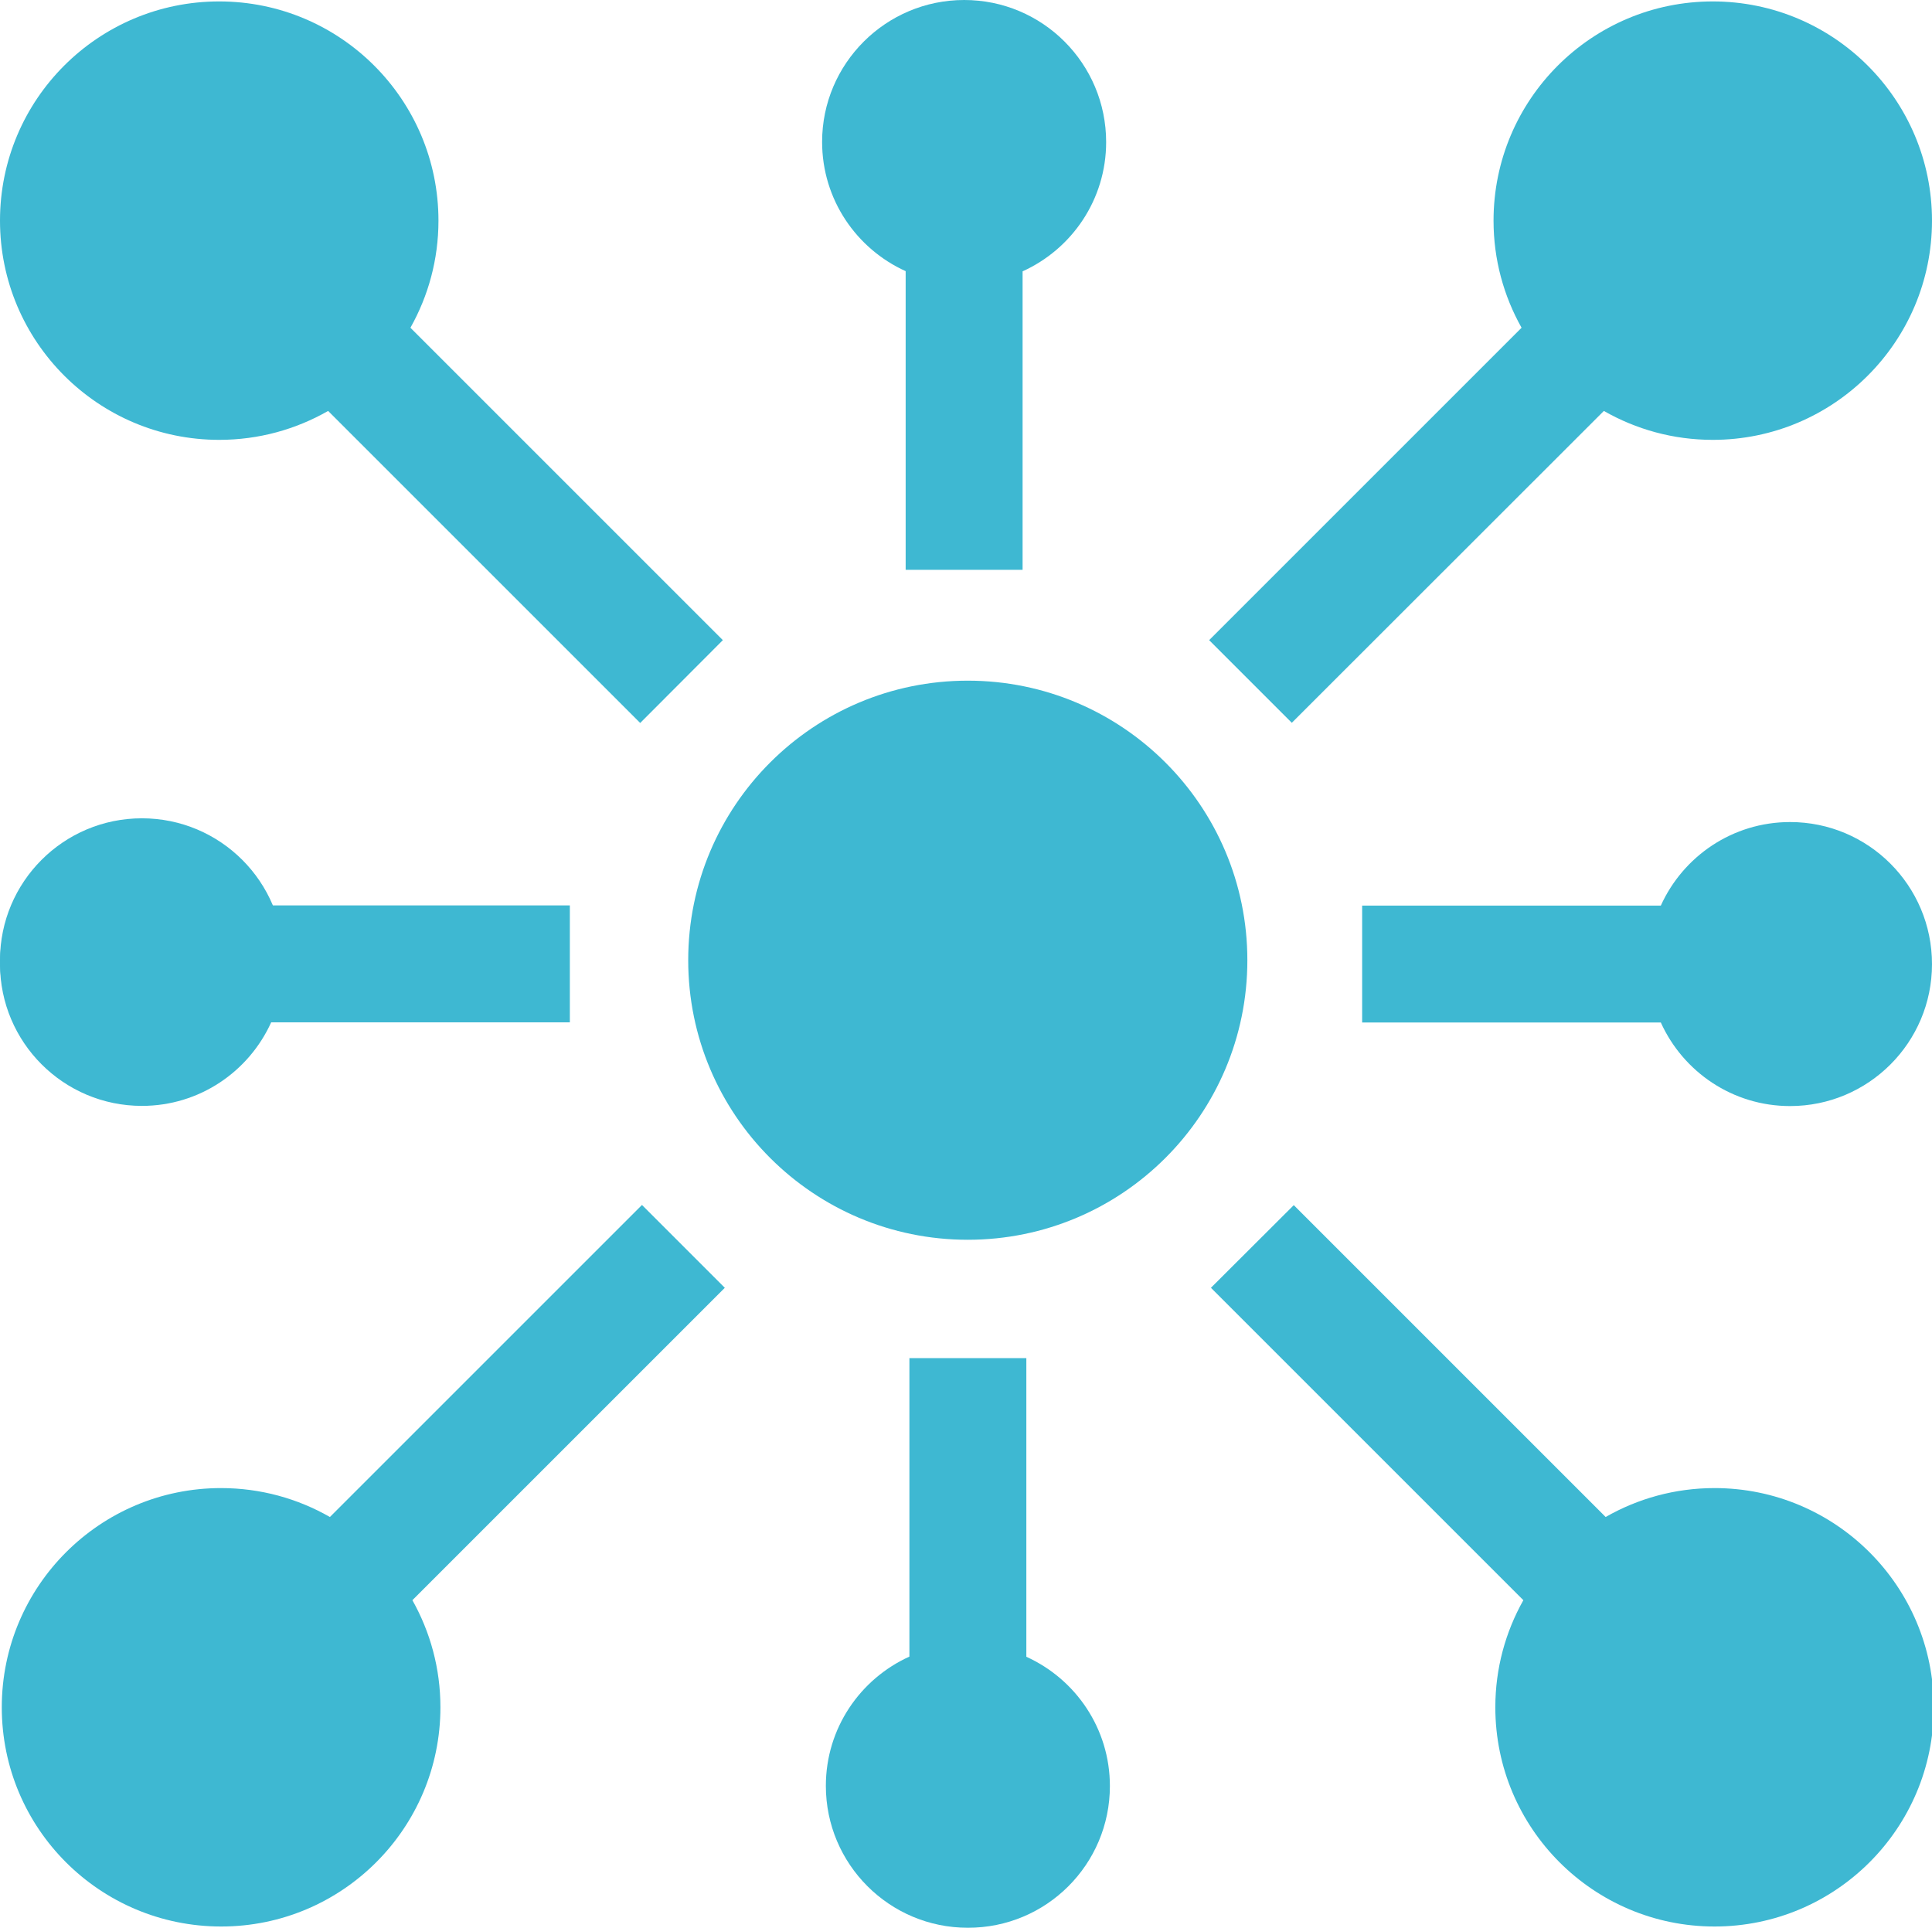
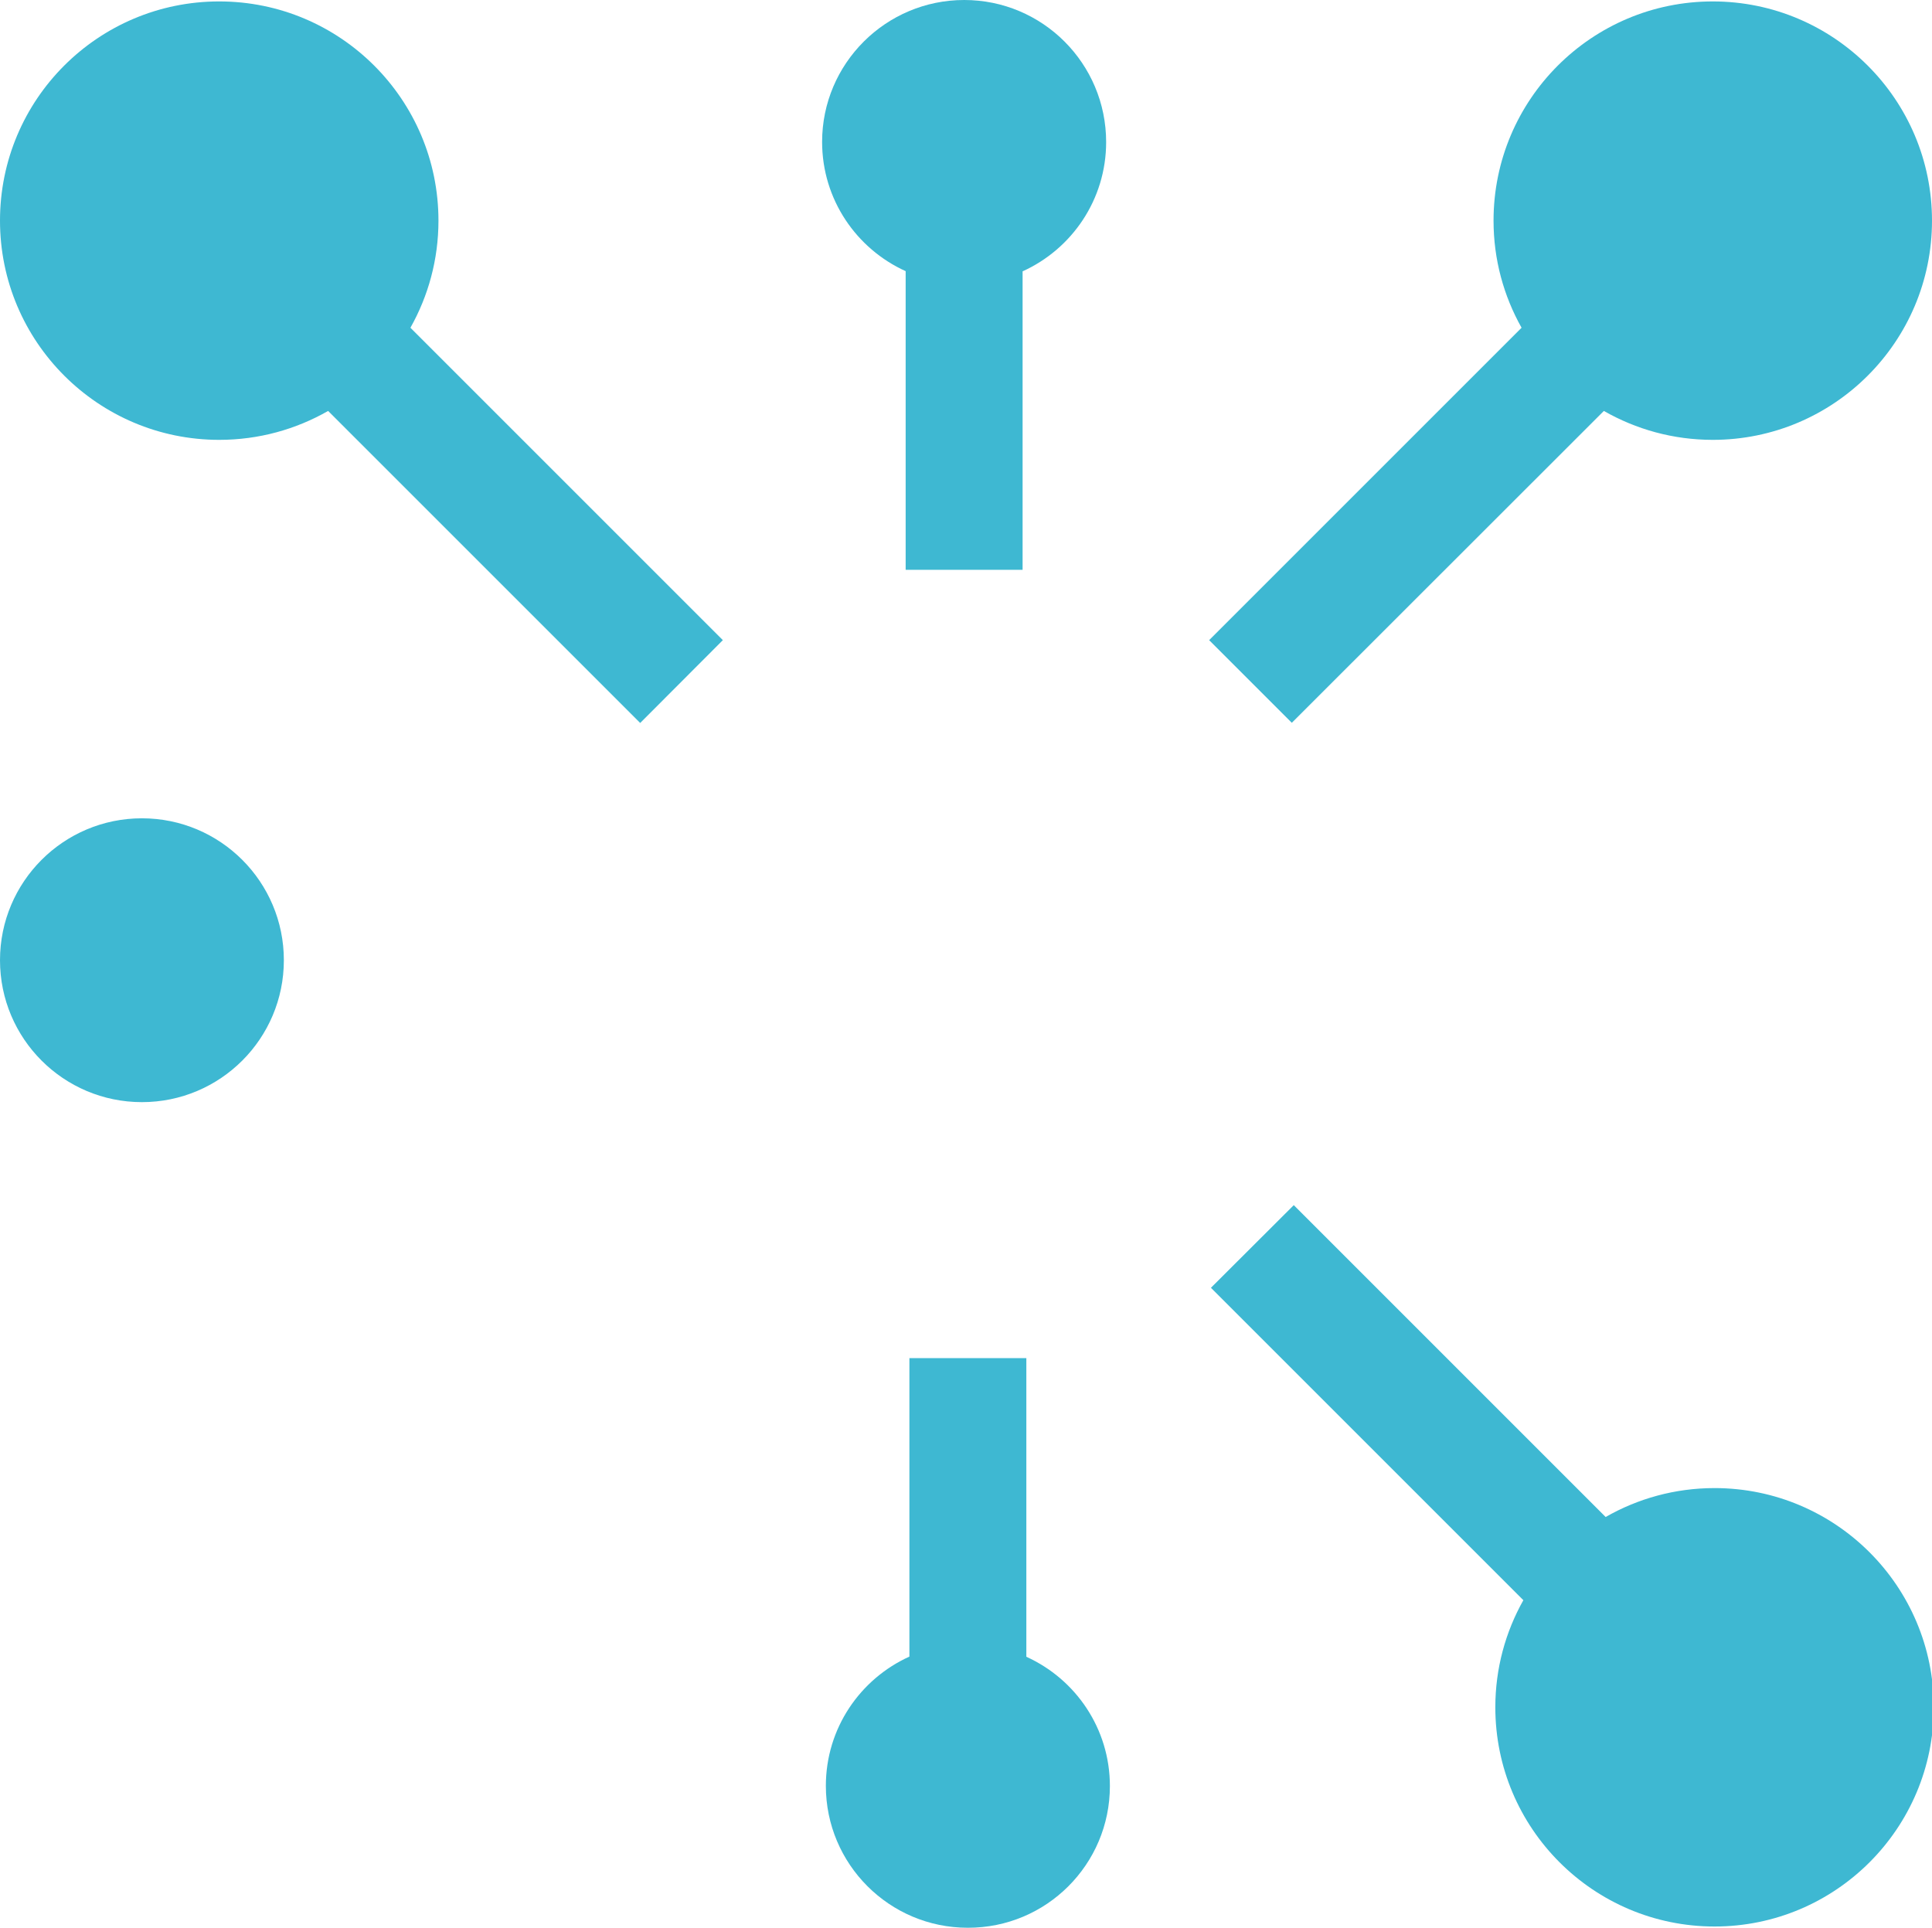
<svg xmlns="http://www.w3.org/2000/svg" version="1.1" id="Ebene_1" x="0px" y="0px" viewBox="0 0 1082.2 1080" style="enable-background:new 0 0 1082.2 1080;" xml:space="preserve">
  <style type="text/css"> .st0{fill:#3EB8D2;} </style>
  <g>
-     <circle class="st0" cx="542.1" cy="537.9" r="156.6" />
    <circle class="st0" cx="79.5" cy="537.9" r="79.5" />
    <path class="st0" d="M404.9,358.6l-175-175c10-17.8,15.7-38.2,15.7-60c0-67.8-55-122.8-122.8-122.8C55,0.8,0,55.7,0,123.6 c0,67.8,55,122.8,122.8,122.8c22.2,0,43-5.9,61-16.2l174.8,174.8L404.9,358.6z" />
-     <path class="st0" d="M1002.7,460.5c-32.2,0-59.9,19.2-72.4,46.8H763v65.5h167.3c12.5,27.6,40.2,46.8,72.4,46.8 c43.9,0,79.5-35.6,79.5-79.5C1082.2,496.1,1046.6,460.5,1002.7,460.5z" />
    <path class="st0" d="M621.7,1000.5c0-32.2-19.2-59.9-46.8-72.4V760.8h-65.5V928c-27.6,12.5-46.8,40.2-46.8,72.4 c0,43.9,35.6,79.5,79.5,79.5C586.1,1080,621.7,1044.4,621.7,1000.5z" />
-     <path class="st0" d="M79.5,619.5c32.2,0,59.9-19.2,72.4-46.8h167.3v-65.5H152c-12.5-27.6-40.2-46.8-72.4-46.8 C35.6,460.5,0,496.1,0,540S35.6,619.5,79.5,619.5z" />
    <path class="st0" d="M460.5,79.5c0,32.2,19.2,59.9,46.8,72.4v167.3h65.5V152c27.6-12.5,46.8-40.2,46.8-72.4 C619.6,35.6,584,0,540.1,0C496.2,0,460.5,35.6,460.5,79.5z" />
    <path class="st0" d="M677.3,358.6l175-175c-10-17.8-15.7-38.2-15.7-60c0-67.8,55-122.8,122.8-122.8c67.8,0,122.8,55,122.8,122.8 c0,67.8-55,122.8-122.8,122.8c-22.2,0-43-5.9-61-16.2L723.6,404.9L677.3,358.6z" />
-     <path class="st0" d="M406,721.4l-175,175c10,17.8,15.7,38.2,15.7,60c0,67.8-55,122.8-122.8,122.8C56,1079.2,1,1024.3,1,956.4 c0-67.8,55-122.8,122.8-122.8c22.2,0,43,5.9,61,16.2l174.8-174.8L406,721.4z" />
    <path class="st0" d="M678.3,721.4l175,175c-10,17.8-15.7,38.2-15.7,60c0,67.8,55,122.8,122.8,122.8c67.8,0,122.8-55,122.8-122.8 c0-67.8-55-122.8-122.8-122.8c-22.2,0-43,5.9-61,16.2L724.7,675.1L678.3,721.4z" />
  </g>
</svg>